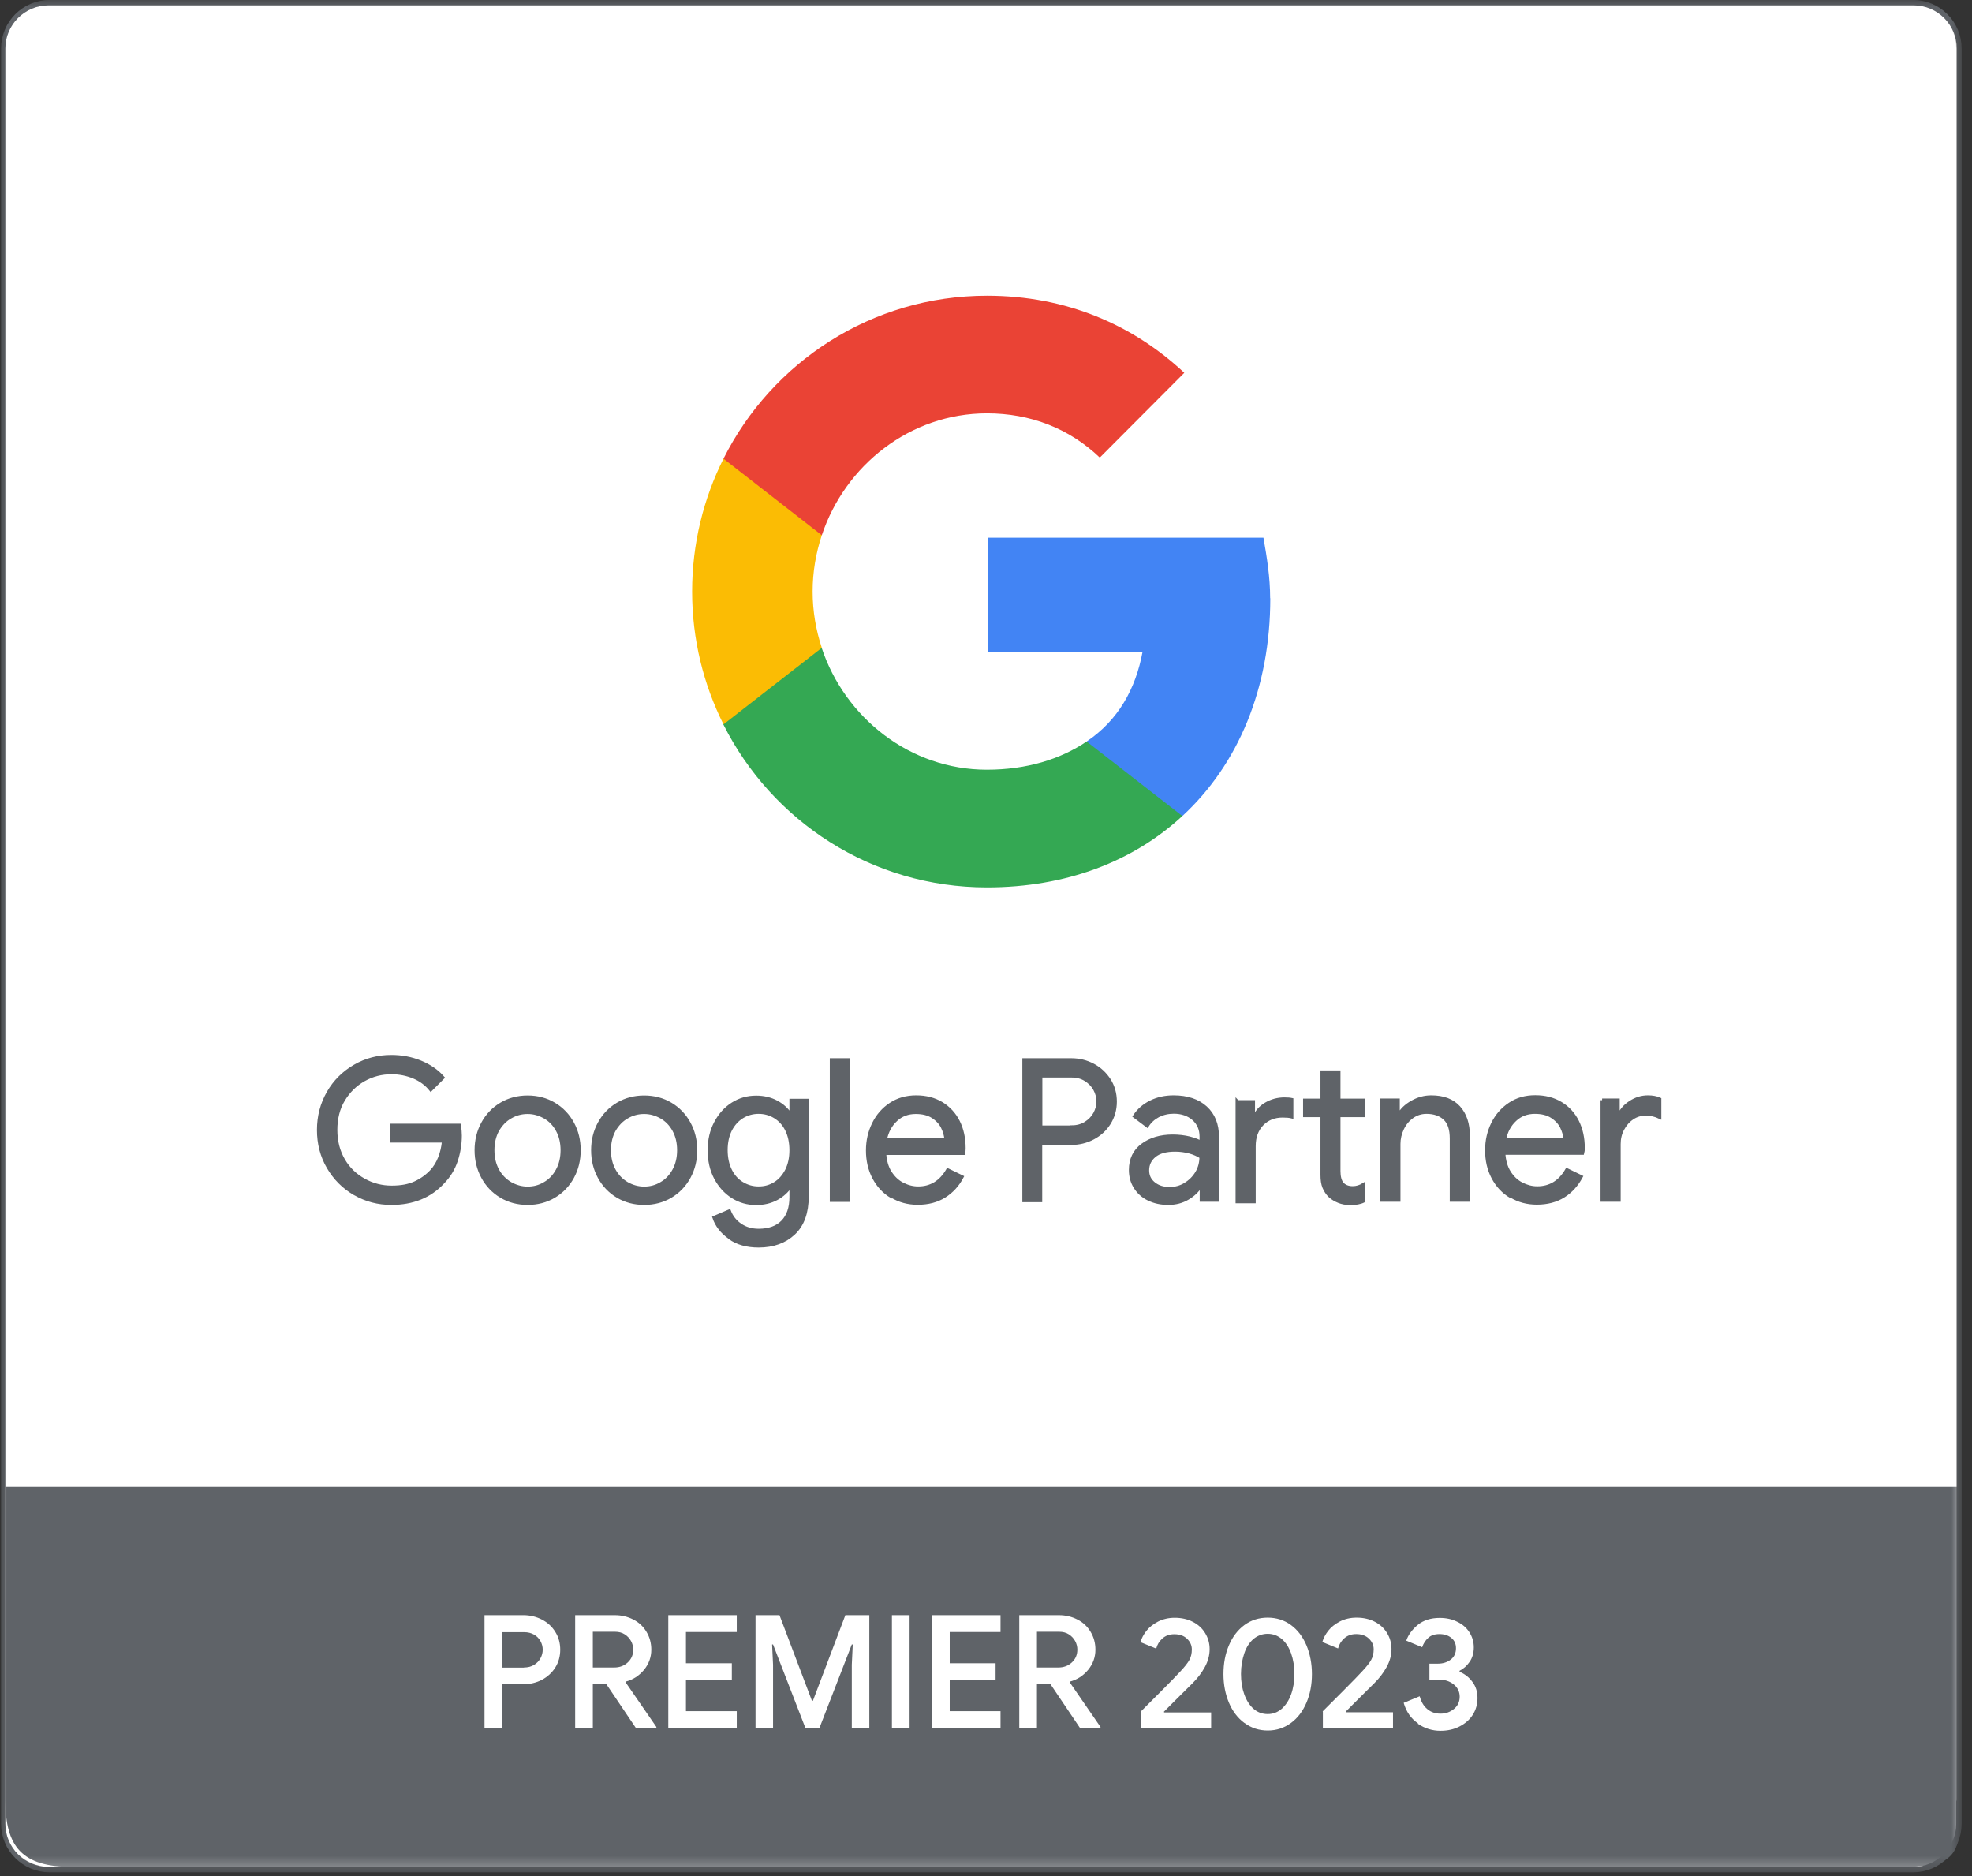
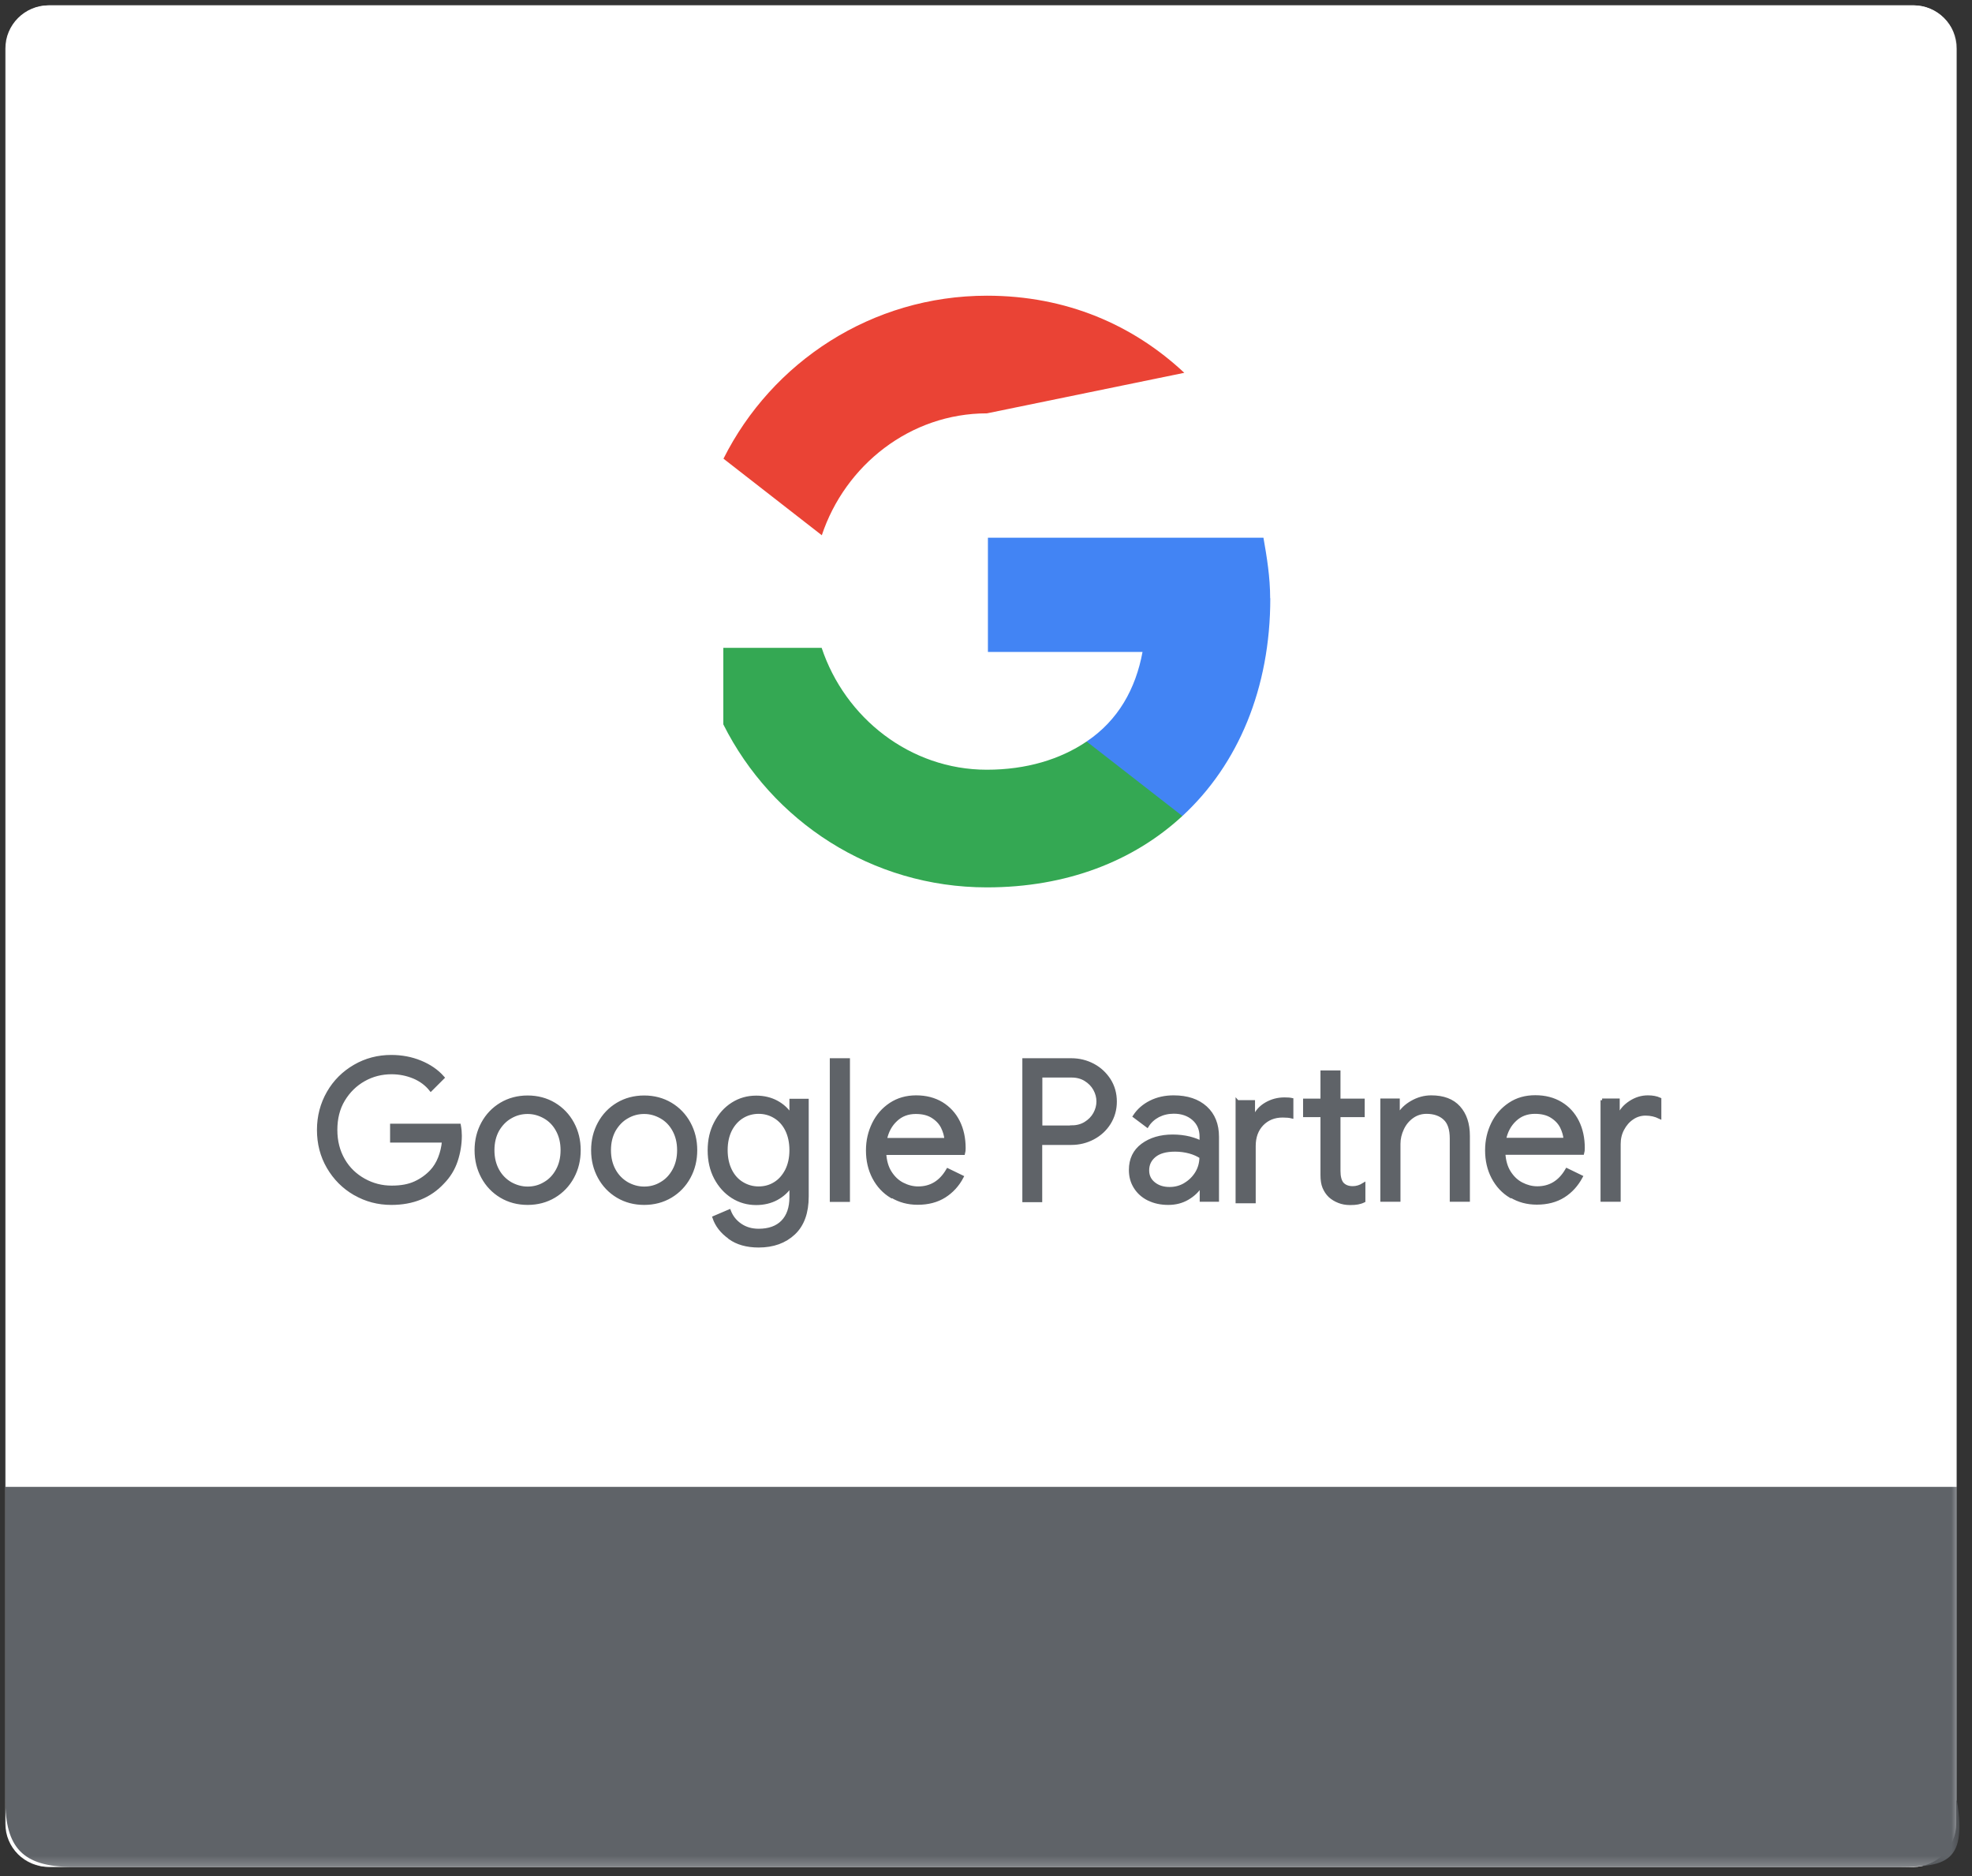
<svg xmlns="http://www.w3.org/2000/svg" width="144" height="137" viewBox="0 0 144 137" fill="none">
  <rect x="0" y="0" width="144" height="137" fill="#333333" stroke="none" />
  <path d="M139.69 136.31H3.63C1.89 136.31 0.47 134.9 0.47 133.15V3.55C0.47 1.81 1.88 0.39 3.63 0.39H139.69C141.43 0.39 142.85 1.8 142.85 3.55V133.15C142.85 134.89 141.44 136.31 139.69 136.31Z" fill="white" />
  <mask id="mask0_291_2128" style="mask-type:luminance" maskUnits="userSpaceOnUse" x="0" y="0" width="144" height="137">
    <path d="M143.28 0H0V136.71H143.28V0Z" fill="white" />
  </mask>
  <g mask="url(#mask0_291_2128)">
-     <path d="M139.69 136.31H3.63C1.89 136.31 0.47 134.9 0.47 133.15V3.55C0.47 1.81 1.88 0.39 3.63 0.39H139.69C141.43 0.39 142.85 1.8 142.85 3.55V133.15C142.85 134.89 141.44 136.31 139.69 136.31Z" stroke="#5F6368" stroke-width="0.79" stroke-miterlimit="10" />
    <path d="M139.73 136.31H3.55C1.81 136.31 0.39 134.9 0.39 133.15V3.55C0.39 1.81 1.8 0.39 3.55 0.39H139.73C141.47 0.39 142.89 1.8 142.89 3.55V133.15C142.89 134.89 141.48 136.31 139.73 136.31Z" fill="white" />
    <path d="M0.39 108.56V131.42C0.39 134.88 1.64 136.31 5.28 136.31H138C141.85 136.31 143.71 136.31 142.89 131.42V108.56H0.39Z" fill="#5F6368" />
  </g>
-   <path d="M35.38 117.93H38.23C38.71 117.93 39.16 118.04 39.57 118.25C39.98 118.46 40.31 118.76 40.55 119.15C40.79 119.53 40.91 119.97 40.91 120.45C40.91 120.93 40.79 121.37 40.55 121.75C40.31 122.13 39.98 122.43 39.57 122.65C39.16 122.86 38.71 122.97 38.23 122.97H36.67V126.17H35.38V117.94V117.93ZM38.26 121.75C38.54 121.75 38.79 121.69 39 121.56C39.21 121.43 39.36 121.27 39.47 121.07C39.58 120.87 39.63 120.66 39.63 120.45C39.63 120.24 39.58 120.03 39.47 119.83C39.36 119.63 39.21 119.47 39 119.35C38.79 119.23 38.55 119.17 38.26 119.17H36.67V121.76H38.26V121.75ZM42 117.93H44.9C45.39 117.93 45.84 118.04 46.25 118.25C46.66 118.46 46.98 118.76 47.21 119.15C47.44 119.53 47.56 119.97 47.56 120.45C47.56 121 47.38 121.49 47.03 121.92C46.67 122.35 46.23 122.64 45.69 122.78V122.84L47.93 126.09V126.16H46.43L44.26 122.94H43.29V126.16H42V117.93ZM44.86 121.75C45.24 121.75 45.57 121.63 45.84 121.38C46.11 121.13 46.24 120.82 46.24 120.44C46.24 120.23 46.19 120.02 46.08 119.82C45.97 119.62 45.82 119.46 45.62 119.33C45.42 119.2 45.18 119.14 44.91 119.14H43.29V121.75H44.87H44.86ZM48.8 117.93H53.8V119.16H50.09V121.44H53.44V122.66H50.09V124.94H53.8V126.17H48.8V117.94V117.93ZM55.17 117.93H56.92L59.29 124.18H59.36L61.73 117.93H63.48V126.16H62.2V121.55L62.27 120.07H62.2L59.84 126.16H58.81L56.45 120.07H56.38L56.45 121.55V126.16H55.17V117.93ZM65.13 117.93H66.42V126.16H65.13V117.93ZM68.06 117.93H73.06V119.16H69.35V121.44H72.7V122.66H69.35V124.94H73.06V126.17H68.06V117.94V117.93ZM74.43 117.93H77.33C77.82 117.93 78.27 118.04 78.68 118.25C79.09 118.46 79.41 118.76 79.64 119.15C79.87 119.53 79.99 119.97 79.99 120.45C79.99 121 79.81 121.49 79.46 121.92C79.1 122.35 78.66 122.64 78.12 122.78V122.84L80.36 126.09V126.16H78.86L76.69 122.94H75.72V126.16H74.43V117.93ZM77.29 121.75C77.67 121.75 78 121.63 78.27 121.38C78.54 121.13 78.67 120.82 78.67 120.44C78.67 120.23 78.62 120.02 78.51 119.82C78.4 119.62 78.25 119.46 78.05 119.33C77.85 119.2 77.61 119.14 77.34 119.14H75.72V121.75H77.3H77.29ZM83.3 124.97C83.55 124.72 84.03 124.24 84.75 123.52C85.47 122.8 85.95 122.3 86.19 122.04C86.51 121.7 86.73 121.42 86.85 121.2C86.97 120.98 87.03 120.73 87.03 120.43C87.03 120.13 86.91 119.87 86.68 119.65C86.45 119.43 86.14 119.32 85.75 119.32C85.39 119.32 85.1 119.43 84.87 119.64C84.64 119.85 84.5 120.09 84.43 120.37L83.28 119.9C83.36 119.62 83.5 119.35 83.71 119.08C83.92 118.81 84.2 118.59 84.56 118.4C84.91 118.22 85.32 118.12 85.78 118.12C86.28 118.12 86.72 118.22 87.11 118.42C87.5 118.62 87.8 118.9 88.01 119.25C88.22 119.6 88.33 119.98 88.33 120.41C88.33 120.86 88.21 121.3 87.98 121.72C87.75 122.14 87.45 122.53 87.09 122.89C86.94 123.04 86.55 123.42 85.93 124.04L84.99 124.98L85.01 125.03H88.44V126.18H83.32V124.98L83.3 124.97ZM90.87 125.8C90.38 125.44 90 124.94 89.74 124.32C89.48 123.7 89.34 123 89.34 122.23C89.34 121.46 89.47 120.76 89.74 120.13C90 119.51 90.38 119.01 90.87 118.65C91.36 118.29 91.93 118.11 92.57 118.11C93.21 118.11 93.78 118.29 94.27 118.65C94.76 119.01 95.13 119.5 95.4 120.13C95.66 120.75 95.8 121.46 95.8 122.23C95.8 123 95.67 123.69 95.4 124.32C95.13 124.95 94.76 125.44 94.27 125.8C93.78 126.16 93.22 126.35 92.58 126.35C91.94 126.35 91.37 126.17 90.88 125.8H90.87ZM93.6 124.76C93.89 124.5 94.12 124.15 94.28 123.71C94.44 123.27 94.52 122.77 94.52 122.22C94.52 121.67 94.44 121.17 94.28 120.72C94.12 120.28 93.9 119.93 93.6 119.67C93.3 119.42 92.96 119.29 92.57 119.29C92.18 119.29 91.83 119.42 91.53 119.67C91.24 119.92 91.01 120.27 90.86 120.72C90.71 121.17 90.62 121.66 90.62 122.22C90.62 122.78 90.7 123.27 90.86 123.71C91.02 124.15 91.24 124.5 91.53 124.76C91.82 125.02 92.17 125.15 92.57 125.15C92.97 125.15 93.3 125.02 93.6 124.76ZM96.58 124.96C96.83 124.71 97.31 124.23 98.03 123.51C98.75 122.79 99.23 122.29 99.47 122.03C99.79 121.69 100.01 121.41 100.13 121.19C100.25 120.97 100.31 120.72 100.31 120.42C100.31 120.12 100.19 119.86 99.96 119.64C99.73 119.42 99.42 119.31 99.03 119.31C98.67 119.31 98.38 119.42 98.15 119.63C97.92 119.84 97.78 120.08 97.71 120.36L96.56 119.89C96.64 119.61 96.78 119.34 96.99 119.07C97.2 118.8 97.48 118.58 97.84 118.39C98.19 118.21 98.6 118.11 99.06 118.11C99.56 118.11 100 118.21 100.39 118.41C100.78 118.61 101.08 118.89 101.29 119.24C101.5 119.59 101.61 119.97 101.61 120.4C101.61 120.85 101.49 121.29 101.26 121.71C101.03 122.13 100.73 122.52 100.37 122.88C100.22 123.03 99.83 123.41 99.21 124.03L98.27 124.97L98.29 125.02H101.72V126.17H96.6V124.97L96.58 124.96ZM103.55 125.83C103.04 125.49 102.69 124.99 102.5 124.33L103.67 123.85C103.78 124.26 103.96 124.57 104.23 124.79C104.49 125.01 104.81 125.12 105.19 125.12C105.57 125.12 105.9 125 106.18 124.77C106.46 124.54 106.59 124.24 106.59 123.88C106.59 123.52 106.44 123.21 106.15 122.98C105.86 122.75 105.49 122.63 105.06 122.63H104.38V121.47H104.99C105.37 121.47 105.68 121.37 105.94 121.17C106.2 120.97 106.32 120.69 106.32 120.34C106.32 120.03 106.21 119.77 105.98 119.59C105.75 119.4 105.46 119.31 105.11 119.31C104.76 119.31 104.49 119.4 104.29 119.59C104.09 119.77 103.94 120 103.85 120.27L102.69 119.79C102.84 119.35 103.13 118.97 103.54 118.63C103.95 118.3 104.48 118.13 105.13 118.13C105.61 118.13 106.03 118.22 106.41 118.41C106.79 118.59 107.09 118.85 107.3 119.18C107.51 119.51 107.62 119.87 107.62 120.28C107.62 120.69 107.52 121.04 107.32 121.33C107.12 121.62 106.88 121.84 106.58 121.99V122.06C106.96 122.22 107.28 122.47 107.52 122.8C107.77 123.13 107.89 123.52 107.89 123.98C107.89 124.44 107.77 124.85 107.54 125.21C107.31 125.57 106.98 125.85 106.57 126.06C106.16 126.27 105.7 126.37 105.18 126.37C104.59 126.37 104.04 126.2 103.54 125.86L103.55 125.83Z" fill="white" />
  <path d="M25.91 87.15C25.099 86.68 24.459 86.04 23.98 85.22C23.5 84.4 23.27 83.49 23.27 82.5C23.27 81.51 23.509 80.6 23.98 79.78C24.45 78.96 25.099 78.32 25.91 77.85C26.72 77.38 27.61 77.15 28.57 77.15C29.32 77.15 30.029 77.28 30.689 77.55C31.349 77.82 31.899 78.19 32.33 78.68L31.459 79.55C31.14 79.15 30.72 78.84 30.22 78.63C29.709 78.42 29.169 78.31 28.59 78.31C27.869 78.31 27.189 78.48 26.57 78.83C25.95 79.18 25.45 79.67 25.07 80.3C24.689 80.93 24.509 81.67 24.509 82.5C24.509 83.33 24.7 84.06 25.07 84.7C25.439 85.34 25.95 85.82 26.579 86.17C27.209 86.52 27.88 86.69 28.599 86.69C29.32 86.69 29.86 86.58 30.32 86.37C30.779 86.16 31.18 85.87 31.509 85.52C31.759 85.25 31.959 84.93 32.109 84.55C32.26 84.17 32.359 83.76 32.4 83.3H28.61V82.17H33.529C33.58 82.44 33.599 82.68 33.599 82.91C33.599 83.54 33.499 84.15 33.3 84.75C33.099 85.35 32.779 85.87 32.34 86.32C31.399 87.34 30.14 87.85 28.579 87.85C27.619 87.85 26.73 87.62 25.919 87.15H25.91ZM36.599 87.34C36.029 87 35.58 86.53 35.26 85.94C34.94 85.35 34.779 84.7 34.779 83.98C34.779 83.26 34.94 82.61 35.26 82.02C35.58 81.43 36.029 80.96 36.599 80.62C37.169 80.28 37.819 80.11 38.529 80.11C39.239 80.11 39.889 80.28 40.459 80.62C41.029 80.96 41.48 81.43 41.8 82.02C42.12 82.61 42.279 83.26 42.279 83.98C42.279 84.7 42.12 85.35 41.8 85.94C41.48 86.53 41.029 87 40.459 87.34C39.889 87.68 39.239 87.85 38.529 87.85C37.819 87.85 37.169 87.68 36.599 87.34ZM39.779 86.42C40.169 86.2 40.48 85.87 40.709 85.45C40.94 85.03 41.059 84.54 41.059 83.98C41.059 83.42 40.94 82.93 40.709 82.51C40.48 82.09 40.169 81.77 39.779 81.55C39.389 81.33 38.98 81.21 38.529 81.21C38.08 81.21 37.66 81.32 37.27 81.55C36.88 81.77 36.569 82.1 36.33 82.51C36.099 82.93 35.98 83.42 35.98 83.98C35.98 84.54 36.099 85.03 36.33 85.45C36.559 85.87 36.88 86.19 37.27 86.42C37.66 86.64 38.08 86.76 38.529 86.76C38.98 86.76 39.4 86.65 39.779 86.42ZM45.109 87.34C44.539 87 44.09 86.53 43.77 85.94C43.45 85.35 43.289 84.7 43.289 83.98C43.289 83.26 43.45 82.61 43.77 82.02C44.09 81.43 44.539 80.96 45.109 80.62C45.679 80.28 46.33 80.11 47.039 80.11C47.749 80.11 48.4 80.28 48.969 80.62C49.539 80.96 49.989 81.43 50.309 82.02C50.63 82.61 50.789 83.26 50.789 83.98C50.789 84.7 50.63 85.35 50.309 85.94C49.989 86.53 49.539 87 48.969 87.34C48.4 87.68 47.749 87.85 47.039 87.85C46.33 87.85 45.679 87.68 45.109 87.34ZM48.289 86.42C48.679 86.2 48.989 85.87 49.219 85.45C49.45 85.03 49.569 84.54 49.569 83.98C49.569 83.42 49.45 82.93 49.219 82.51C48.989 82.09 48.679 81.77 48.289 81.55C47.9 81.33 47.489 81.21 47.039 81.21C46.59 81.21 46.169 81.32 45.779 81.55C45.389 81.77 45.08 82.1 44.84 82.51C44.609 82.93 44.489 83.42 44.489 83.98C44.489 84.54 44.609 85.03 44.84 85.45C45.069 85.87 45.389 86.19 45.779 86.42C46.169 86.64 46.59 86.76 47.039 86.76C47.489 86.76 47.91 86.65 48.289 86.42ZM53.27 90.34C52.709 89.94 52.34 89.46 52.15 88.9L53.249 88.43C53.41 88.85 53.679 89.19 54.059 89.45C54.44 89.71 54.88 89.84 55.4 89.84C56.15 89.84 56.739 89.63 57.15 89.21C57.559 88.79 57.77 88.19 57.77 87.41V86.6H57.709C57.469 86.97 57.139 87.27 56.7 87.51C56.27 87.74 55.77 87.86 55.219 87.86C54.59 87.86 54.02 87.7 53.499 87.37C52.98 87.04 52.569 86.58 52.26 86C51.95 85.41 51.8 84.74 51.8 83.99C51.8 83.24 51.95 82.58 52.26 81.99C52.569 81.4 52.98 80.94 53.499 80.61C54.02 80.28 54.59 80.12 55.219 80.12C55.77 80.12 56.27 80.24 56.7 80.47C57.13 80.7 57.469 81.01 57.709 81.39H57.77V80.35H58.929V87.36C58.929 88.53 58.609 89.43 57.959 90.04C57.309 90.65 56.459 90.96 55.4 90.96C54.539 90.96 53.83 90.76 53.279 90.36L53.27 90.34ZM56.59 86.42C56.95 86.2 57.23 85.88 57.45 85.46C57.66 85.04 57.77 84.55 57.77 83.98C57.77 83.41 57.66 82.9 57.45 82.48C57.239 82.06 56.95 81.75 56.59 81.53C56.23 81.31 55.83 81.2 55.4 81.2C54.969 81.2 54.559 81.31 54.2 81.53C53.84 81.75 53.55 82.07 53.33 82.49C53.12 82.91 53.01 83.4 53.01 83.97C53.01 84.54 53.12 85.04 53.33 85.46C53.539 85.88 53.83 86.2 54.2 86.42C54.569 86.64 54.959 86.75 55.4 86.75C55.84 86.75 56.239 86.64 56.59 86.42ZM60.719 77.39H61.94V87.63H60.719V77.39ZM65.109 87.36C64.559 87.03 64.129 86.57 63.819 85.98C63.51 85.39 63.359 84.73 63.359 84C63.359 83.27 63.51 82.65 63.8 82.05C64.09 81.46 64.499 80.99 65.04 80.63C65.57 80.28 66.189 80.1 66.9 80.1C67.609 80.1 68.23 80.26 68.76 80.58C69.279 80.9 69.689 81.34 69.969 81.9C70.249 82.46 70.389 83.11 70.389 83.83C70.389 83.97 70.379 84.1 70.35 84.2H64.59C64.62 84.75 64.749 85.22 64.99 85.6C65.23 85.98 65.529 86.27 65.9 86.46C66.269 86.65 66.65 86.75 67.049 86.75C67.98 86.75 68.7 86.31 69.21 85.43L70.24 85.93C69.93 86.52 69.499 86.99 68.96 87.33C68.419 87.67 67.769 87.84 67.01 87.84C66.309 87.84 65.689 87.67 65.139 87.34L65.109 87.36ZM69.09 83.21C69.07 82.91 68.98 82.6 68.829 82.29C68.68 81.99 68.439 81.73 68.109 81.52C67.779 81.31 67.37 81.21 66.87 81.21C66.299 81.21 65.809 81.39 65.419 81.76C65.019 82.13 64.76 82.61 64.639 83.21H69.09ZM74.779 77.39H78.23C78.799 77.39 79.329 77.52 79.82 77.78C80.309 78.04 80.689 78.4 80.99 78.86C81.279 79.32 81.43 79.84 81.43 80.43C81.43 81.02 81.279 81.53 80.99 82C80.7 82.46 80.309 82.82 79.82 83.08C79.329 83.34 78.799 83.47 78.23 83.47H75.98V87.65H74.779V77.41V77.39ZM78.26 82.29C78.639 82.29 78.98 82.2 79.269 82.02C79.559 81.84 79.79 81.61 79.95 81.32C80.109 81.03 80.189 80.73 80.189 80.42C80.189 80.11 80.109 79.81 79.95 79.52C79.79 79.23 79.559 79 79.269 78.82C78.98 78.64 78.639 78.55 78.26 78.55H75.99V82.3H78.26V82.29ZM83.87 87.54C83.45 87.33 83.129 87.04 82.9 86.67C82.669 86.3 82.559 85.89 82.559 85.42C82.559 84.65 82.85 84.04 83.43 83.61C84.01 83.18 84.749 82.96 85.629 82.96C86.07 82.96 86.48 83.01 86.85 83.1C87.23 83.2 87.519 83.31 87.719 83.43V82.99C87.719 82.45 87.529 82.01 87.15 81.68C86.769 81.35 86.29 81.19 85.71 81.19C85.299 81.19 84.919 81.28 84.579 81.45C84.24 81.63 83.969 81.87 83.769 82.19L82.85 81.5C83.139 81.06 83.529 80.72 84.029 80.47C84.529 80.22 85.09 80.1 85.7 80.1C86.689 80.1 87.469 80.36 88.04 80.88C88.609 81.4 88.889 82.11 88.889 83V87.62H87.73V86.58H87.669C87.46 86.93 87.15 87.23 86.73 87.48C86.309 87.73 85.84 87.85 85.309 87.85C84.779 87.85 84.299 87.75 83.879 87.54H83.87ZM86.559 86.47C86.909 86.26 87.189 85.98 87.4 85.63C87.609 85.28 87.71 84.89 87.71 84.47C87.48 84.32 87.2 84.19 86.87 84.1C86.54 84.01 86.18 83.96 85.809 83.96C85.139 83.96 84.639 84.1 84.299 84.38C83.96 84.66 83.79 85.01 83.79 85.45C83.79 85.85 83.939 86.17 84.249 86.42C84.559 86.67 84.939 86.79 85.409 86.79C85.82 86.79 86.2 86.69 86.549 86.48L86.559 86.47ZM90.359 80.45H91.519V81.61H91.579C91.749 81.18 92.04 80.85 92.45 80.61C92.859 80.37 93.309 80.25 93.79 80.25C93.999 80.25 94.18 80.26 94.32 80.29V81.53C94.159 81.49 93.939 81.47 93.659 81.47C93.04 81.47 92.54 81.68 92.15 82.08C91.76 82.49 91.57 83.02 91.57 83.68V87.73H90.35V80.44L90.359 80.45ZM97.76 87.71C97.51 87.61 97.299 87.48 97.12 87.32C96.93 87.14 96.79 86.92 96.689 86.68C96.59 86.44 96.549 86.14 96.549 85.79V81.44H95.279V80.34H96.549V78.28H97.76V80.34H99.529V81.44H97.76V85.5C97.76 85.91 97.84 86.21 97.99 86.41C98.169 86.62 98.43 86.73 98.779 86.73C99.059 86.73 99.32 86.65 99.579 86.49V87.68C99.439 87.75 99.29 87.79 99.139 87.82C98.99 87.85 98.799 87.86 98.579 87.86C98.279 87.86 98.01 87.81 97.76 87.71ZM100.93 80.33H102.09V81.4H102.15C102.35 81.04 102.67 80.73 103.11 80.48C103.55 80.23 104.02 80.1 104.51 80.1C105.39 80.1 106.06 80.35 106.52 80.86C106.98 81.37 107.21 82.06 107.21 82.94V87.62H105.99V83.13C105.99 82.45 105.83 81.96 105.5 81.66C105.18 81.36 104.73 81.2 104.17 81.2C103.78 81.2 103.43 81.31 103.12 81.53C102.81 81.75 102.57 82.04 102.4 82.4C102.23 82.76 102.14 83.13 102.14 83.52V87.62H100.92V80.33H100.93ZM110.32 87.35C109.77 87.02 109.34 86.56 109.03 85.97C108.72 85.38 108.57 84.72 108.57 83.99C108.57 83.26 108.72 82.64 109.01 82.04C109.3 81.45 109.71 80.98 110.25 80.62C110.79 80.26 111.4 80.09 112.11 80.09C112.82 80.09 113.44 80.25 113.97 80.57C114.5 80.89 114.9 81.33 115.18 81.89C115.46 82.45 115.6 83.1 115.6 83.82C115.6 83.96 115.59 84.09 115.56 84.19H109.8C109.83 84.74 109.96 85.21 110.2 85.59C110.44 85.97 110.74 86.26 111.11 86.45C111.48 86.64 111.86 86.74 112.26 86.74C113.19 86.74 113.91 86.3 114.42 85.42L115.45 85.92C115.13 86.51 114.71 86.98 114.17 87.32C113.63 87.66 112.98 87.83 112.22 87.83C111.52 87.83 110.9 87.66 110.35 87.33L110.32 87.35ZM114.3 83.2C114.28 82.9 114.19 82.59 114.04 82.28C113.89 81.98 113.65 81.72 113.32 81.51C112.99 81.3 112.58 81.2 112.08 81.2C111.51 81.2 111.02 81.38 110.63 81.75C110.23 82.12 109.97 82.6 109.85 83.2H114.3ZM116.99 80.33H118.15V81.5H118.21C118.35 81.1 118.63 80.77 119.04 80.5C119.45 80.23 119.88 80.1 120.33 80.1C120.66 80.1 120.95 80.15 121.19 80.26V81.56C120.88 81.41 120.54 81.33 120.16 81.33C119.81 81.33 119.48 81.43 119.19 81.63C118.89 81.83 118.66 82.1 118.48 82.44C118.3 82.78 118.22 83.14 118.22 83.54V87.62H117V80.33H116.99Z" fill="#5F6368" stroke="#5F6368" stroke-width="0.25" stroke-miterlimit="10" />
  <path d="M92.75 43.68C92.75 42.15 92.51 40.68 92.26 39.26H72.14V47.6H83.43C82.93 50.3 81.65 52.59 79.36 54.13V59.57H86.35C90.42 55.81 92.76 50.25 92.76 43.68H92.75Z" fill="#4284F4" />
  <path d="M72.069 64.79C77.879 64.79 82.769 62.88 86.339 59.58L79.349 54.14C77.429 55.44 74.959 56.2 72.059 56.2C66.459 56.2 61.699 52.41 59.999 47.3H52.819V52.89C56.359 59.95 63.639 64.79 72.059 64.79H72.069Z" fill="#34A853" />
-   <path d="M60.01 47.3C59.58 46 59.34 44.62 59.34 43.19C59.34 41.76 59.58 40.38 60.01 39.08V33.49H52.83C51.37 36.41 50.54 39.7 50.54 43.19C50.54 46.68 51.37 49.97 52.83 52.89L60.01 47.3Z" fill="#FBBC04" />
-   <path d="M72.07 30.18C75.23 30.18 78.07 31.27 80.31 33.41L86.48 27.22C82.75 23.73 77.88 21.59 72.07 21.59C63.66 21.59 56.37 26.43 52.83 33.49L60.01 39.08C61.71 33.97 66.46 30.18 72.07 30.18Z" fill="#EA4335" />
+   <path d="M72.07 30.18L86.48 27.22C82.75 23.73 77.88 21.59 72.07 21.59C63.66 21.59 56.37 26.43 52.83 33.49L60.01 39.08C61.71 33.97 66.46 30.18 72.07 30.18Z" fill="#EA4335" />
</svg>